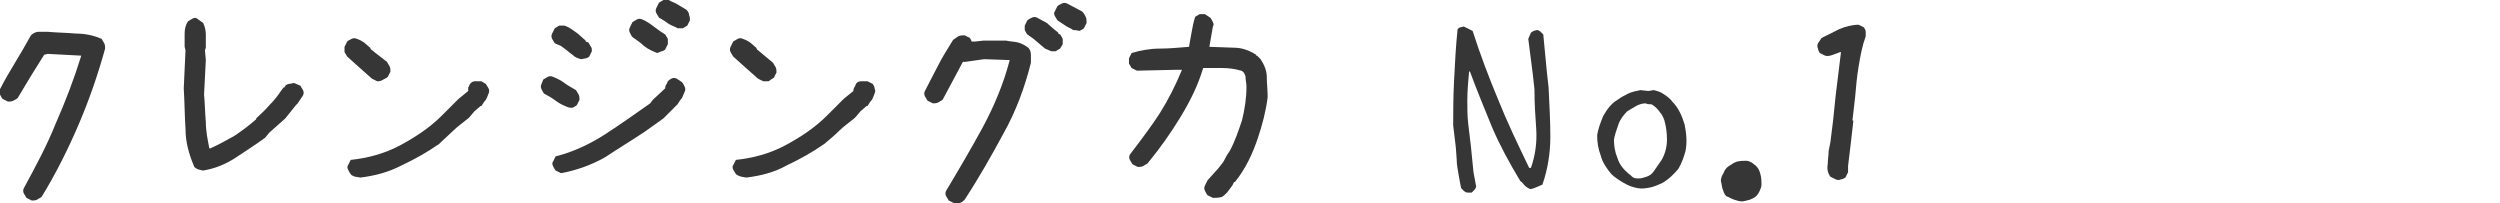
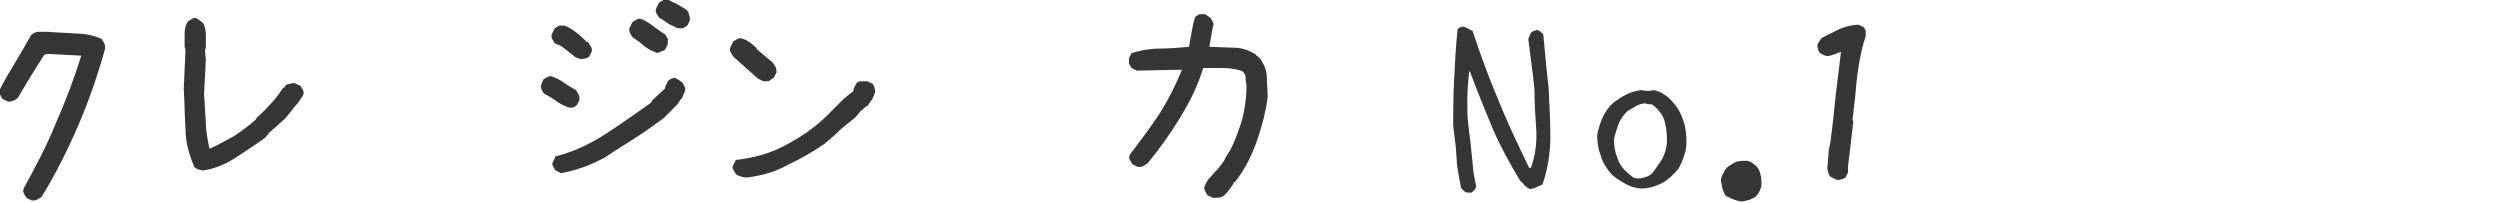
<svg xmlns="http://www.w3.org/2000/svg" version="1.1" id="レイヤー_1" x="0px" y="0px" viewBox="0 0 283 23" style="enable-background:new 0 0 283 23;" xml:space="preserve">
  <style type="text/css">
	.st0{fill:#363636;}
</style>
  <g id="レイヤー_2_1_">
    <g id="レイヤー_1-2">
      <path class="st0" d="M3.6,22.7L3,22.4c-0.1-0.2-0.2-0.3-0.3-0.5c-0.1-0.2-0.1-0.4,0-0.6c1.3-2.4,2.6-4.8,3.6-7.3    c1.1-2.5,2.1-5.1,2.9-7.7L5.4,6.1L5,6.2C4.5,7,4,7.8,3.5,8.6s-1,1.7-1.5,2.5c-0.1,0.1-0.3,0.2-0.5,0.3c-0.2,0.1-0.4,0.1-0.6,0.1    l-0.6-0.3c-0.1-0.1-0.2-0.3-0.3-0.5c-0.1-0.2-0.1-0.4,0-0.6c0.5-1,1.1-2,1.7-3s1.2-2,1.8-3.1c0.2-0.2,0.5-0.4,0.9-0.4h1    c1.1,0.1,2.1,0.1,3.2,0.2c1,0,2,0.2,2.9,0.6c0.1,0.2,0.2,0.3,0.3,0.5c0.1,0.2,0.1,0.4,0.1,0.6c-0.8,2.9-1.8,5.8-3,8.6    c-1.2,2.8-2.6,5.6-4.2,8.2c-0.2,0.1-0.3,0.2-0.5,0.3C4,22.7,3.8,22.7,3.6,22.7z" />
      <path class="st0" d="M23,19.3c-0.2,0-0.3-0.1-0.5-0.1c-0.2-0.1-0.3-0.1-0.5-0.3c-0.6-1.4-1-2.8-1-4.3c-0.1-1.5-0.1-3-0.2-4.6    L21,5.7l-0.1-0.4c0-0.5,0-1,0-1.5c0-0.5,0.1-1,0.4-1.4c0.2-0.1,0.3-0.2,0.5-0.3c0.2-0.1,0.4-0.1,0.5,0L23,2.6    c0.2,0.4,0.3,0.9,0.3,1.3c0,0.5,0,1,0,1.5l-0.1,0.3l0.1,1.1l-0.2,3.9c0.1,1,0.1,2,0.2,3.1c0,1,0.2,2,0.4,3h0.1    c0.9-0.4,1.8-0.9,2.7-1.4c0.9-0.6,1.7-1.2,2.5-1.9l0-0.1c0.5-0.5,1-0.9,1.5-1.5c0.5-0.5,0.9-1,1.3-1.6l0.3-0.4h0.1l0.1-0.2    c0.1-0.1,0.3-0.2,0.4-0.2c0.2,0,0.4-0.1,0.6-0.1L34,9.7c0.1,0.2,0.2,0.3,0.3,0.5c0.1,0.2,0.1,0.4,0,0.6l-0.6,0.9l-0.2,0.2    l-0.4,0.5l-0.8,1L30.5,15L30,15.6c-1.1,0.8-2.2,1.5-3.4,2.3C25.5,18.6,24.3,19.1,23,19.3z" />
-       <path class="st0" d="M42.7,9.2l-0.6-0.3l-1.8-1.6l-1-0.9c-0.1-0.2-0.2-0.3-0.3-0.5C39,5.7,39,5.5,39,5.3l0.3-0.6    c0.1-0.1,0.3-0.2,0.5-0.3c0.2-0.1,0.4-0.1,0.6,0c0.3,0.1,0.5,0.2,0.8,0.4l0.7,0.6l0.1,0.2l1.8,1.4c0.1,0.2,0.2,0.3,0.3,0.5    c0.1,0.2,0.1,0.4,0.1,0.6l-0.3,0.6c-0.1,0.1-0.3,0.2-0.5,0.3C43.1,9.2,42.9,9.2,42.7,9.2z M40.8,20.1L40.2,20    c-0.2-0.1-0.4-0.1-0.5-0.3c-0.1-0.1-0.2-0.3-0.3-0.5c-0.1-0.2-0.1-0.4,0-0.5l0.3-0.6c1.9-0.2,3.8-0.7,5.5-1.6    c1.7-0.9,3.4-2,4.8-3.4l1.9-1.9l1.1-0.9c0-0.1,0-0.3,0-0.4c0.1-0.1,0.1-0.2,0.2-0.4c0.2-0.2,0.3-0.3,0.6-0.3c0.2,0,0.4,0,0.7,0    L55,9.5c0.1,0.2,0.2,0.3,0.3,0.5c0.1,0.2,0.1,0.4,0,0.6c-0.1,0.3-0.2,0.5-0.3,0.7c-0.2,0.2-0.3,0.4-0.5,0.7h-0.1V12l-0.7,0.6    l-0.5,0.6l-0.2,0.2c-0.6,0.5-1.2,0.9-1.7,1.4s-1.1,1-1.6,1.5c-1.3,0.9-2.7,1.7-4.2,2.4C44,19.5,42.4,19.9,40.8,20.1z" />
      <path class="st0" d="M64.2,12.1c-0.5-0.2-0.9-0.4-1.3-0.7c-0.4-0.3-0.9-0.6-1.3-0.8c-0.1-0.1-0.2-0.3-0.3-0.5    c-0.1-0.2-0.1-0.4,0-0.6L61.5,9c0.2-0.1,0.3-0.2,0.5-0.3c0.2-0.1,0.4-0.1,0.6,0c0.5,0.2,0.9,0.4,1.3,0.7c0.4,0.3,0.8,0.5,1.3,0.8    c0.1,0.2,0.2,0.3,0.3,0.5c0.1,0.2,0.1,0.4,0.1,0.6l-0.3,0.6c-0.1,0.1-0.3,0.2-0.5,0.3C64.6,12.2,64.4,12.2,64.2,12.1z M65.8,6.7    c-0.4-0.1-0.7-0.2-1-0.5c-0.3-0.2-0.6-0.5-0.9-0.7l-0.4-0.3l-0.7-0.3c-0.1-0.2-0.2-0.3-0.3-0.5c-0.1-0.2-0.1-0.4,0-0.6l0.3-0.6    C63,3.1,63.1,3,63.3,2.9c0.2,0,0.4,0,0.6,0c0.3,0.1,0.5,0.2,0.8,0.4l0.7,0.5l0.9,0.8v0.1l0.3,0.1c0.1,0.2,0.2,0.3,0.3,0.5    C67,5.4,67,5.6,67,5.8l-0.3,0.6c-0.1,0.1-0.3,0.2-0.4,0.2L65.8,6.7z M63.5,19.6l-0.6-0.3c-0.1-0.1-0.2-0.3-0.3-0.5    c-0.1-0.2-0.1-0.4,0-0.5l0.3-0.6c2-0.5,3.9-1.4,5.6-2.5c1.7-1.1,3.4-2.3,5.1-3.5l0.3-0.4l1.4-1.3c0-0.1,0-0.2,0.1-0.4    c0.1-0.1,0.1-0.2,0.2-0.4C75.7,9.1,75.8,9,76,8.9c0.2-0.1,0.4-0.1,0.6,0l0.6,0.4c0.1,0.1,0.2,0.3,0.3,0.5c0.1,0.2,0.1,0.4,0,0.6    c-0.1,0.2-0.2,0.5-0.3,0.7c-0.2,0.2-0.3,0.4-0.5,0.7l-0.9,0.9l-0.7,0.7L73,14.9c-1.5,1-3,1.9-4.5,2.9    C66.9,18.7,65.2,19.3,63.5,19.6z M74.4,6c-0.5-0.2-1-0.4-1.5-0.8c-0.4-0.4-0.9-0.7-1.3-1c-0.1-0.1-0.2-0.3-0.3-0.5    c-0.1-0.2-0.1-0.4,0-0.6l0.3-0.6c0.2-0.1,0.3-0.2,0.5-0.3c0.2-0.1,0.4-0.1,0.6,0c0.5,0.2,0.9,0.5,1.3,0.8c0.4,0.3,0.8,0.6,1.3,0.9    c0.1,0.2,0.2,0.3,0.3,0.5c0,0.2,0,0.4,0,0.6l-0.3,0.6c-0.1,0.1-0.3,0.2-0.4,0.2L74.4,6z M76.7,3.2c-0.3-0.2-0.7-0.3-1-0.5    S75,2.2,74.6,2c-0.1-0.2-0.2-0.3-0.3-0.5c-0.1-0.2-0.1-0.4,0-0.6l0.3-0.6c0.2-0.1,0.3-0.2,0.5-0.3C75.3,0,75.5,0,75.7,0    c0.3,0.2,0.7,0.3,1,0.5s0.7,0.4,1,0.6C77.9,1.3,78,1.5,78,1.7c0.1,0.2,0.1,0.4,0.1,0.6l-0.3,0.6c-0.2,0.1-0.3,0.2-0.5,0.3    C77.1,3.2,76.9,3.2,76.7,3.2L76.7,3.2z" />
      <path class="st0" d="M86.4,9.2l-0.6-0.3L84,7.3l-1-0.9c-0.1-0.2-0.2-0.3-0.3-0.5c-0.1-0.2-0.1-0.4,0-0.6L83,4.7    c0.2-0.1,0.3-0.2,0.5-0.3c0.2-0.1,0.4-0.1,0.6,0c0.3,0.1,0.5,0.2,0.8,0.4l0.7,0.6l0.1,0.2l1.8,1.5c0.1,0.2,0.2,0.3,0.3,0.5    c0.1,0.2,0.1,0.4,0.1,0.6l-0.3,0.6C87.3,9,87.1,9.1,87,9.2C86.8,9.2,86.6,9.2,86.4,9.2z M84.5,20.1L83.9,20    c-0.2-0.1-0.4-0.1-0.6-0.3c-0.1-0.2-0.2-0.3-0.3-0.5c-0.1-0.2-0.1-0.4,0-0.5l0.3-0.6c1.9-0.2,3.8-0.7,5.5-1.6    c1.7-0.9,3.4-2,4.8-3.4l1.9-1.9l1.1-0.9c0-0.1,0-0.2,0.1-0.4c0.1-0.1,0.1-0.2,0.2-0.4c0.1-0.2,0.3-0.3,0.6-0.3c0.2,0,0.5,0,0.7,0    l0.6,0.3C98.9,9.7,99,9.8,99,10c0.1,0.2,0.1,0.4,0,0.6c-0.1,0.3-0.2,0.5-0.3,0.7c-0.2,0.2-0.3,0.4-0.5,0.7h-0.1v0l-0.7,0.6    l-0.5,0.6l-0.2,0.2c-0.6,0.5-1.2,0.9-1.7,1.4s-1.1,1-1.7,1.5c-1.3,0.9-2.7,1.7-4.2,2.4C87.7,19.5,86.1,19.9,84.5,20.1z" />
-       <path class="st0" d="M108,23l-0.6-0.3c-0.1-0.2-0.2-0.3-0.3-0.5c-0.1-0.2-0.1-0.4,0-0.6c1.5-2.5,2.9-4.9,4.1-7.1    c1.3-2.4,2.4-5,3.1-7.7l-2.9-0.1L109.3,7h-0.3l-2.3,4.3c-0.2,0.1-0.3,0.2-0.5,0.3c-0.2,0.1-0.4,0.1-0.6,0.1l-0.6-0.3    c-0.1-0.2-0.2-0.3-0.3-0.5c-0.1-0.2-0.1-0.4,0-0.6c0.5-1,1-1.9,1.5-2.9s1.1-1.9,1.7-2.9c0.2-0.1,0.4-0.3,0.6-0.4    c0.2-0.1,0.5-0.1,0.7-0.1l0.6,0.3l0.2,0.4h0.4l0.9-0.1h2.6c0.4,0.1,0.9,0.1,1.3,0.2c0.4,0.1,0.8,0.3,1.2,0.6    c0.2,0.2,0.3,0.5,0.3,0.8c0,0.3,0,0.6,0,0.9c-0.7,2.8-1.7,5.5-3.1,8c-1.3,2.4-2.7,4.9-4.4,7.5c-0.2,0.2-0.3,0.3-0.6,0.4    C108.4,23,108.2,23,108,23z M119,5.8l-0.7-0.3l-1.3-1.1l-0.7-0.5c-0.1-0.1-0.2-0.3-0.3-0.5c0-0.2,0-0.4,0-0.5l0.3-0.6    c0.1-0.1,0.3-0.2,0.5-0.3c0.2-0.1,0.4-0.1,0.6,0l1.1,0.6l0.8,0.7l0.5,0.4v0.1l0.2,0.1c0.1,0.1,0.2,0.3,0.3,0.5c0,0.2,0,0.4,0,0.6    L120,5.5c-0.2,0.1-0.3,0.2-0.5,0.3C119.3,5.8,119.2,5.8,119,5.8L119,5.8z M121.5,3.4c-0.3-0.2-0.6-0.3-0.9-0.5l-0.9-0.6    c-0.1-0.2-0.2-0.3-0.3-0.5c-0.1-0.2-0.1-0.4,0-0.5l0.3-0.6c0.1-0.1,0.3-0.2,0.5-0.3c0.2-0.1,0.4-0.1,0.6,0l1.7,0.9    c0.2,0.2,0.3,0.4,0.4,0.6c0.1,0.2,0.1,0.4,0.1,0.7l-0.3,0.6c-0.1,0.1-0.3,0.2-0.5,0.3C121.8,3.4,121.6,3.4,121.5,3.4L121.5,3.4z" />
      <path class="st0" d="M137.3,22.4l-0.6-0.3c-0.1-0.1-0.2-0.3-0.3-0.5c-0.1-0.2-0.1-0.4,0-0.6l0.3-0.6l0.9-1    c0.3-0.3,0.6-0.7,0.9-1.1c0.2-0.4,0.4-0.8,0.7-1.2c0.6-1.1,1-2.3,1.4-3.5c0.3-1.2,0.5-2.5,0.5-3.8c0-0.4-0.1-0.7-0.1-1    c0-0.3-0.2-0.7-0.5-0.8c-0.7-0.2-1.4-0.3-2.1-0.3c-0.7,0-1.5,0-2.2,0c-0.6,2-1.5,3.8-2.6,5.6c-1.1,1.8-2.3,3.5-3.7,5.2    c-0.2,0.1-0.3,0.2-0.5,0.3c-0.2,0.1-0.4,0.1-0.6,0.1l-0.6-0.3c-0.1-0.2-0.2-0.3-0.3-0.5c-0.1-0.2-0.1-0.4,0-0.6    c1.3-1.7,2.5-3.3,3.4-4.7c1-1.6,1.8-3.2,2.5-4.9h-0.6L128.7,8l-0.6-0.3c-0.1-0.2-0.2-0.3-0.3-0.5c0-0.2,0-0.4,0-0.6l0.3-0.6    c1-0.3,2.1-0.5,3.2-0.5c1,0,2.1-0.1,3.3-0.2c0.1-0.6,0.2-1.2,0.3-1.7c0.1-0.6,0.2-1.1,0.4-1.7c0.2-0.1,0.3-0.2,0.5-0.3    c0.2,0,0.4,0,0.6,0L137,2c0.1,0.1,0.2,0.3,0.3,0.5c0.1,0.2,0.1,0.4,0,0.5l-0.4,2.3l2.8,0.1c0.9,0,1.7,0.3,2.5,0.8v0.1h0.1l0.4,0.4    c0.4,0.6,0.7,1.3,0.7,2c0,0.7,0.1,1.5,0.1,2.3c-0.2,1.6-0.6,3.1-1.1,4.6c-0.6,1.8-1.4,3.5-2.6,5h-0.1l-0.2,0.4l-0.6,0.8    c-0.2,0.2-0.4,0.4-0.6,0.5C137.9,22.4,137.6,22.4,137.3,22.4z" />
      <path class="st0" d="M166.1,21.8c-0.1,0-0.3-0.1-0.4-0.2c-0.1-0.1-0.2-0.2-0.3-0.3c-0.1-0.5-0.2-1-0.3-1.6s-0.2-1.1-0.2-1.6    l-0.1-1.4l-0.3-2.5c0-1.4,0-3.1,0.1-5.1s0.2-3.9,0.4-5.8c0.1-0.1,0.2-0.2,0.3-0.2l0.4-0.1l1,0.5c0.9,2.8,1.9,5.4,2.9,7.8    c1,2.5,2.2,5,3.5,7.7h0.2c0.5-1.4,0.7-2.9,0.6-4.4c-0.1-1.4-0.2-2.9-0.2-4.5l-0.2-1.8L173,4.4l0.3-0.7c0.1-0.1,0.2-0.1,0.3-0.2    c0.1,0,0.3-0.1,0.4-0.1c0.1,0,0.3,0.1,0.4,0.2c0.1,0.1,0.2,0.2,0.3,0.3l0.4,4.2l0.2,1.8c0.1,2,0.2,3.9,0.2,5.6    c0,1.8-0.3,3.7-0.9,5.4l-0.7,0.3c-0.2,0.1-0.5,0.2-0.7,0.2c-0.2-0.1-0.4-0.2-0.6-0.4c-0.2-0.2-0.3-0.4-0.5-0.5    c-1.2-2-2.3-4-3.2-6.1c-0.8-2-1.7-4.1-2.5-6.3h-0.1c-0.1,1.1-0.2,2.2-0.2,3.3c0,0.9,0,1.7,0.1,2.6l0.3,2.5l0.3,3l0.3,1.6    c0,0.1-0.1,0.3-0.2,0.4c-0.1,0.1-0.2,0.2-0.3,0.3L166.1,21.8z" />
      <path class="st0" d="M188.2,20.7c-0.4,0.2-0.9,0.4-1.3,0.5c-0.5,0.1-1,0.2-1.5,0.1c-0.6-0.1-1.1-0.3-1.6-0.6c-0.5-0.3-1-0.6-1.4-1    c-0.5-0.6-1-1.3-1.2-2.1c-0.3-0.8-0.4-1.5-0.4-2.3c0.1-0.7,0.4-1.5,0.7-2.2c0.4-0.7,0.9-1.4,1.6-1.8c0.4-0.3,0.8-0.5,1.2-0.7    c0.4-0.2,0.9-0.3,1.4-0.4l0.9,0.1l0,0l0.6-0.1c0.4,0.1,0.8,0.2,1.2,0.5c0.3,0.2,0.7,0.5,0.9,0.8c0.7,0.7,1.1,1.6,1.4,2.6    c0.2,1,0.3,2,0.1,3c-0.2,0.7-0.4,1.3-0.8,2C189.5,19.7,188.9,20.3,188.2,20.7z M188.1,18.1c0.4-0.7,0.6-1.5,0.6-2.3    c0-0.8-0.1-1.5-0.3-2.2c-0.1-0.3-0.3-0.7-0.5-0.9c-0.2-0.3-0.5-0.6-0.8-0.8c-0.1-0.1-0.2-0.1-0.3-0.1c-0.2,0-0.3,0-0.5-0.1    c-0.4,0-0.7,0.1-1.1,0.3c-0.3,0.2-0.7,0.4-1,0.6c-0.4,0.4-0.8,0.9-1,1.5c-0.2,0.6-0.4,1.1-0.5,1.7c0,0.7,0.1,1.4,0.4,2.1    c0.2,0.7,0.7,1.3,1.3,1.8c0.2,0.1,0.3,0.3,0.5,0.4c0.2,0.1,0.4,0.1,0.6,0.1c0.3,0,0.6-0.1,0.9-0.2c0.3-0.1,0.6-0.3,0.8-0.6    L188.1,18.1z" />
      <path class="st0" d="M197.2,22.8c-0.3,0-0.6-0.1-0.9-0.2c-0.3-0.1-0.6-0.3-0.9-0.4c-0.2-0.2-0.3-0.5-0.4-0.8    c-0.1-0.3-0.1-0.6-0.2-0.9c0-0.3,0.1-0.6,0.3-0.9c0.1-0.3,0.3-0.6,0.6-0.8c0.3-0.2,0.6-0.4,0.9-0.5c0.4-0.1,0.7-0.1,1.1-0.1    c0.2,0,0.4,0.1,0.6,0.2l0.5,0.4c0.3,0.3,0.4,0.6,0.5,1c0.1,0.4,0.1,0.8,0.1,1.1c0,0.2-0.1,0.5-0.2,0.7c-0.1,0.2-0.2,0.4-0.4,0.6    c-0.2,0.2-0.5,0.3-0.7,0.4C197.7,22.7,197.4,22.8,197.2,22.8z" />
      <path class="st0" d="M207.8,20.3l-0.6-0.3c-0.3-0.4-0.4-0.9-0.3-1.4c0-0.5,0.1-1,0.1-1.5l0.2-1l0.3-2.4l0,0l0.3-2.9l0.6-4.9h-0.1    l-0.8,0.3c-0.3,0.1-0.6,0.2-0.9,0.1l-0.6-0.3c-0.1-0.2-0.2-0.3-0.2-0.5c-0.1-0.2-0.1-0.4,0-0.6l0.4-0.6l2-1    c0.7-0.3,1.5-0.5,2.2-0.5l0.6,0.3c0.1,0.2,0.2,0.3,0.2,0.5c0,0.2,0,0.4,0,0.5c-0.4,1.1-0.6,2.2-0.8,3.4c-0.2,1.2-0.3,2.3-0.4,3.5    l-0.3,2.6l0.1,0.1l-0.3,2.6l-0.3,2.5v0.7l-0.3,0.6c-0.2,0.1-0.3,0.2-0.5,0.2C208.2,20.4,208,20.4,207.8,20.3z" />
    </g>
  </g>
</svg>